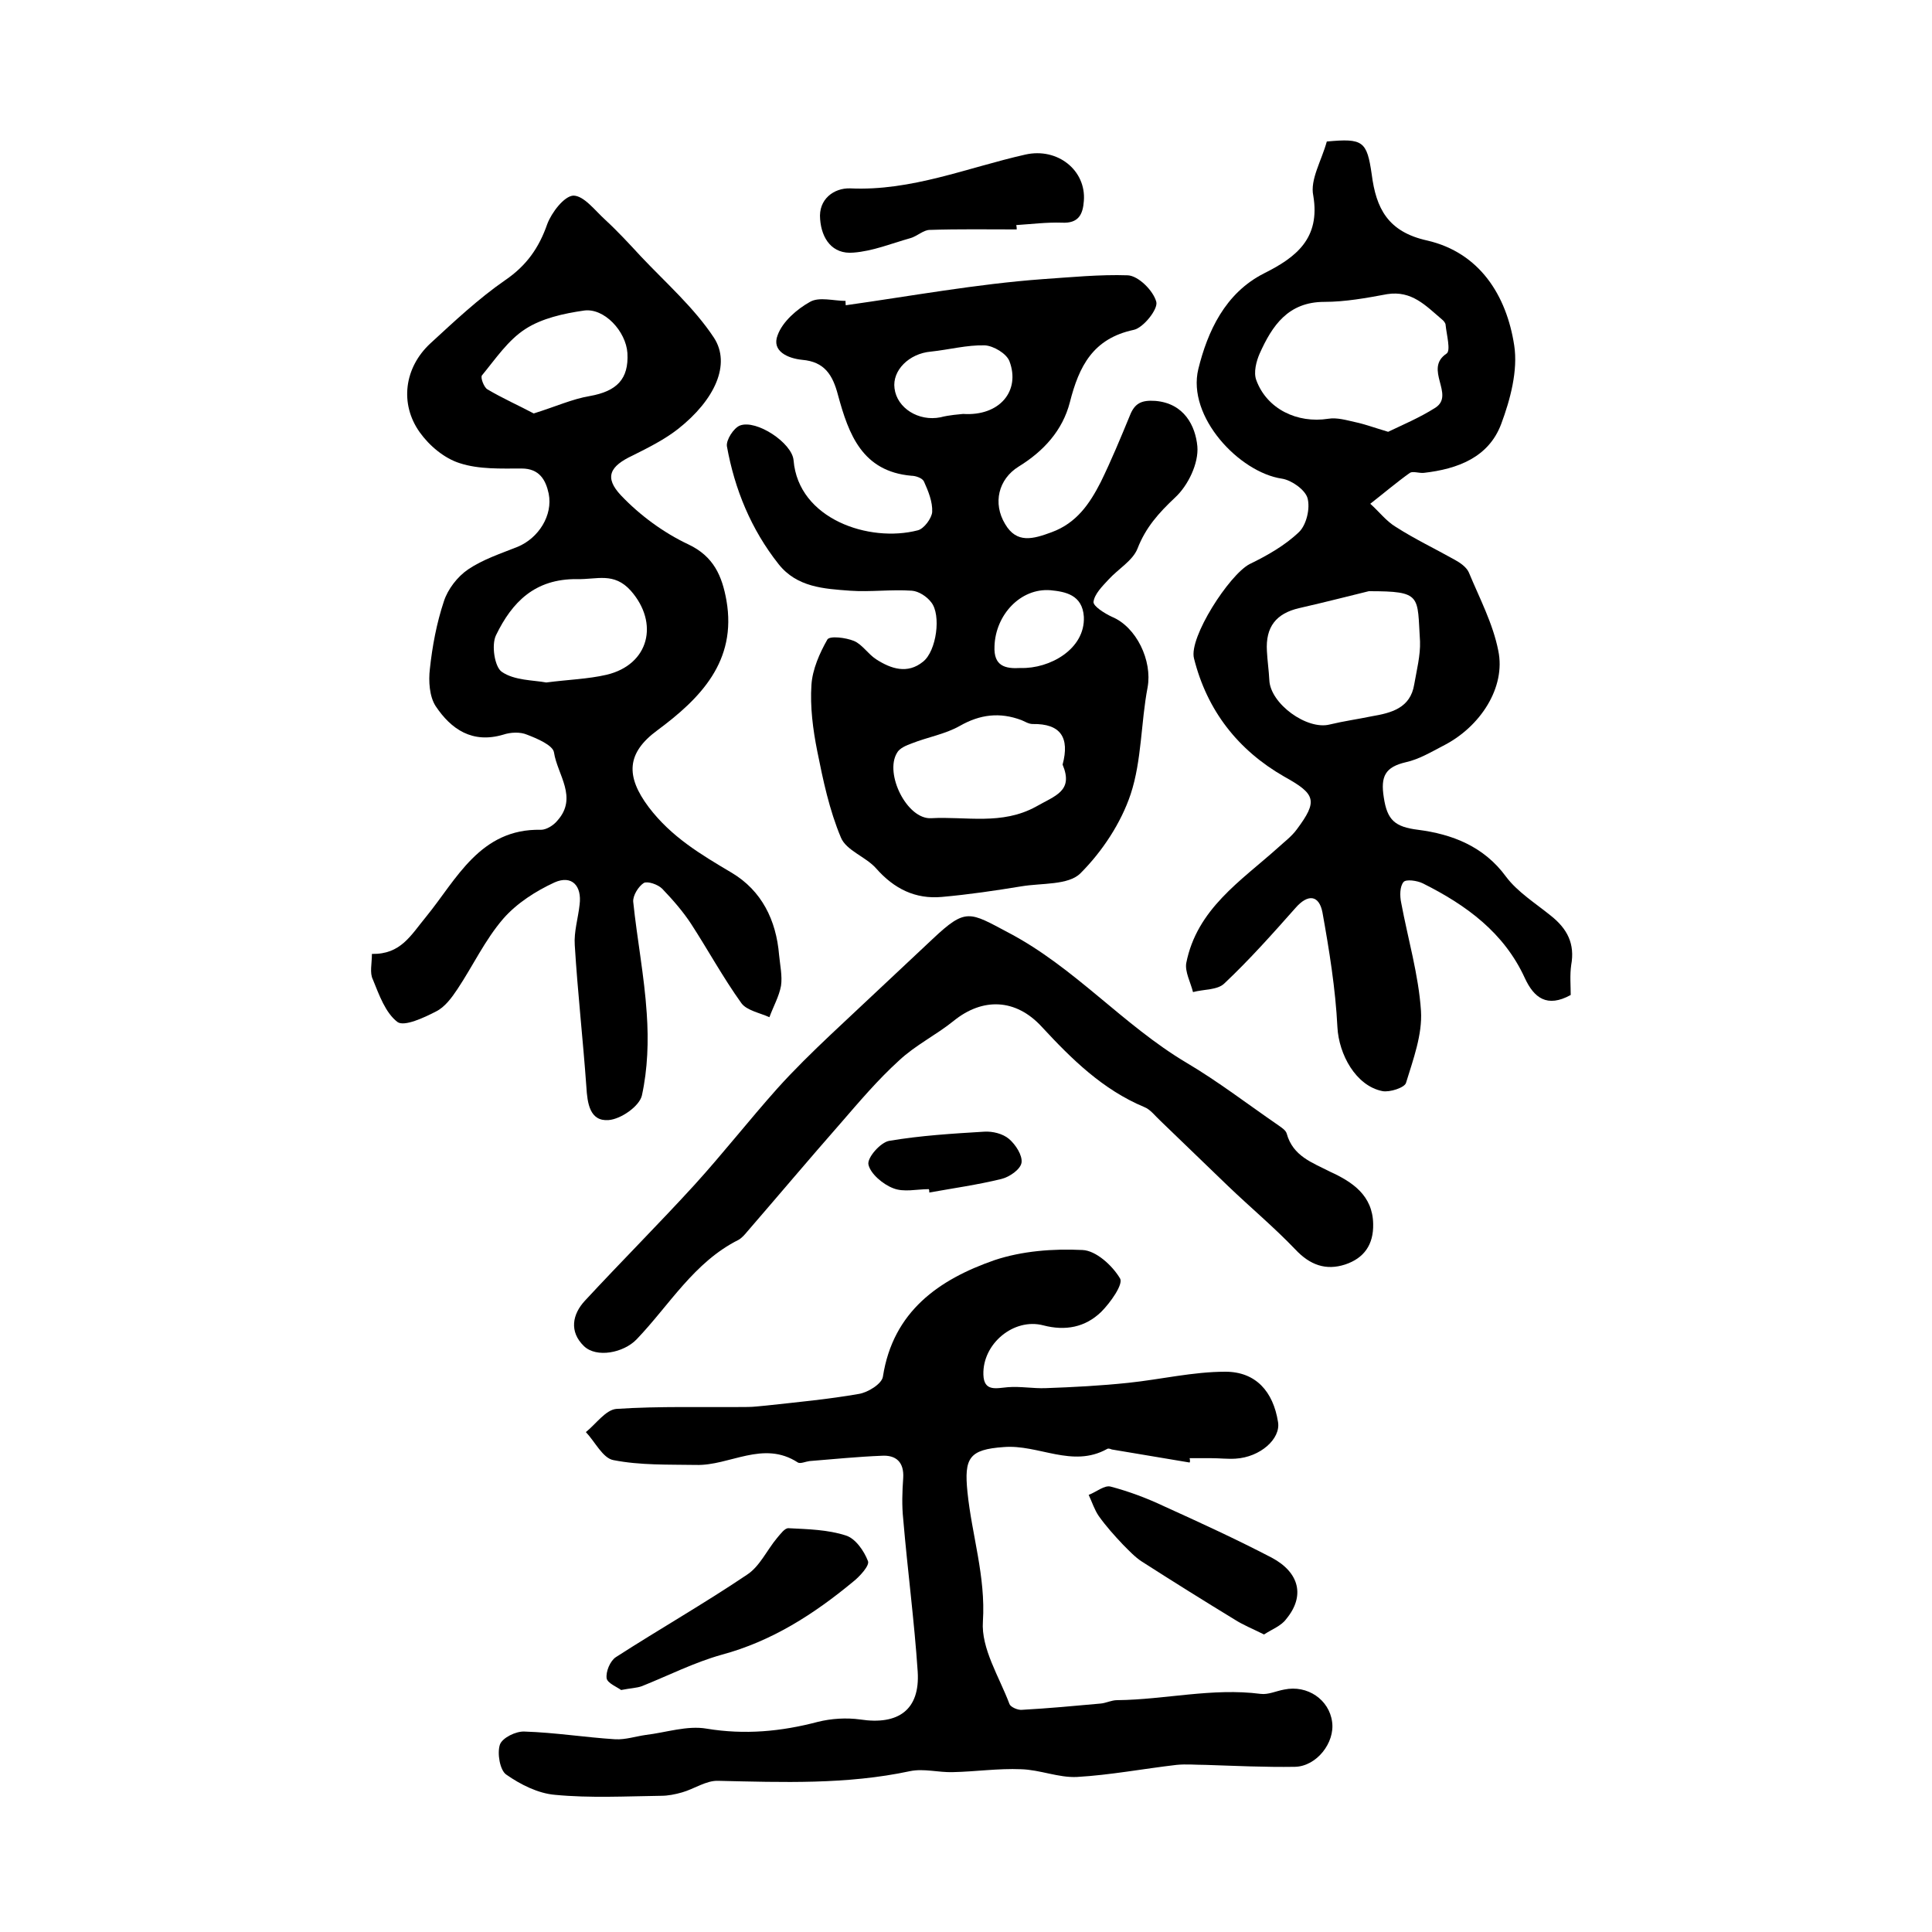
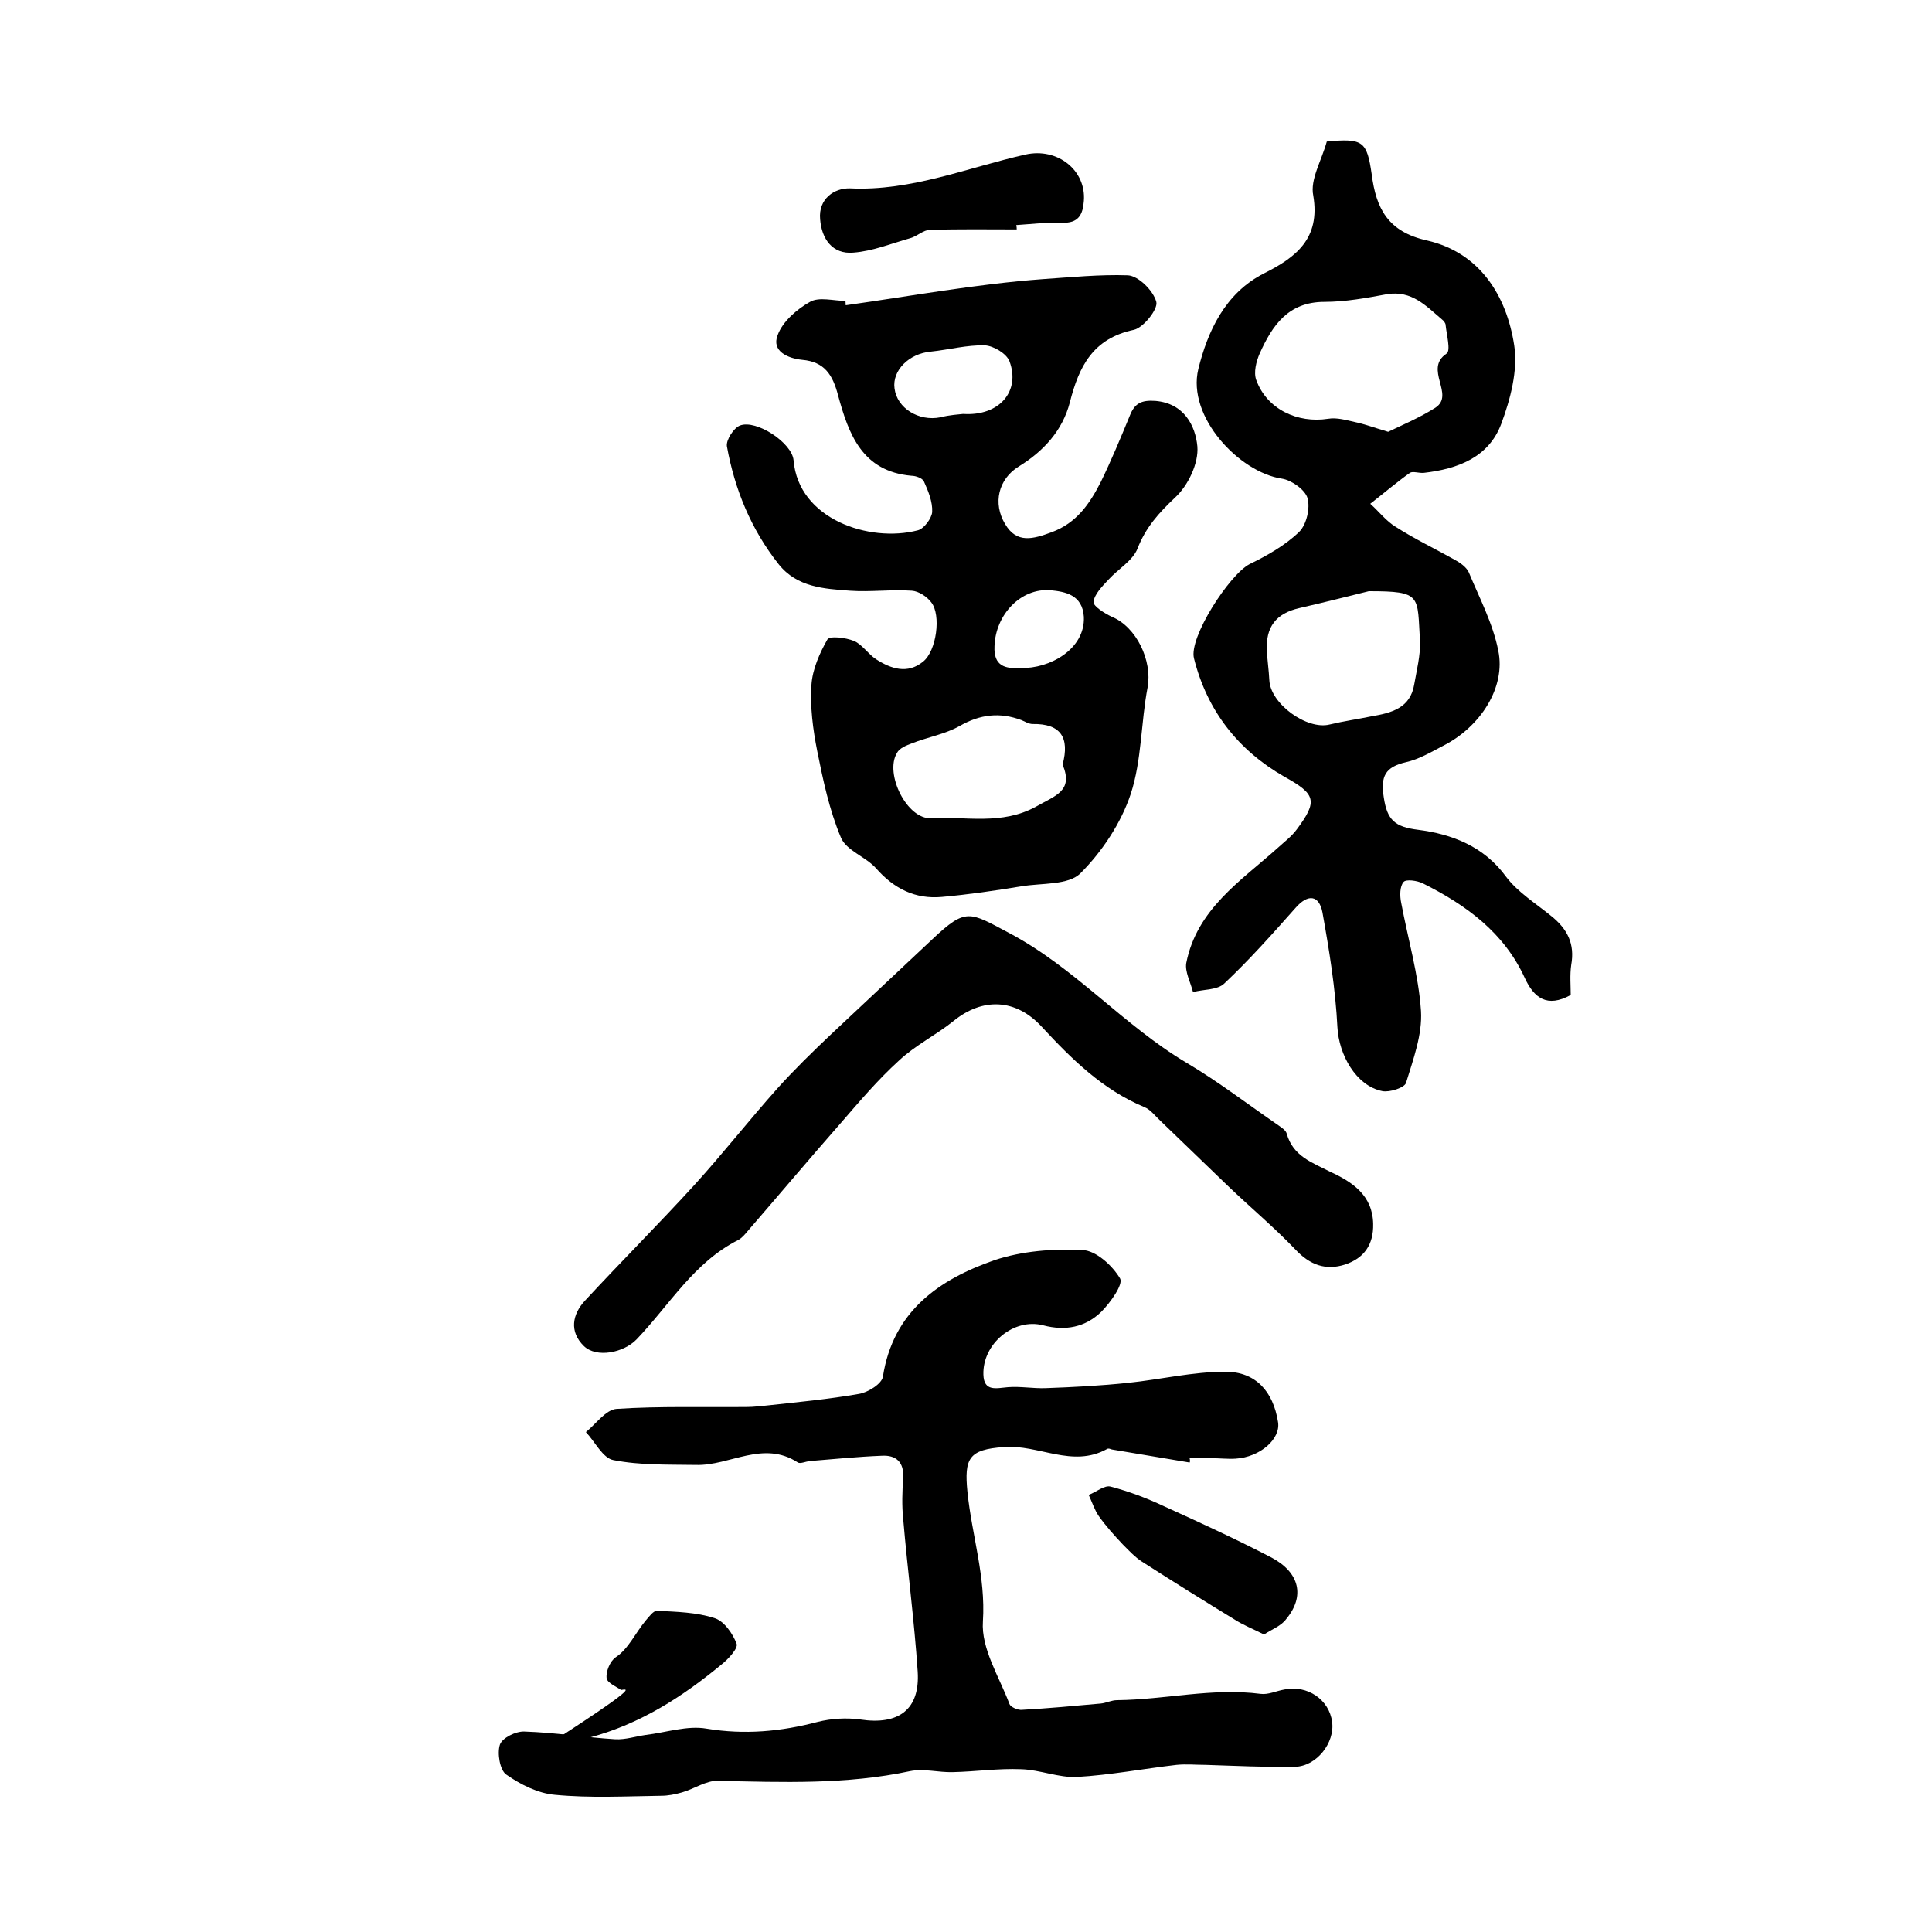
<svg xmlns="http://www.w3.org/2000/svg" version="1.1" id="图层_1" x="0px" y="0px" viewBox="0 0 400 400" style="enable-background:new 0 0 400 400;" xml:space="preserve">
  <style type="text/css">
	.st0{fill:#FFFFFF;}
</style>
  <g>
    <path d="M175.1,63.2c13.5-1.9,27.1-4.4,40.7-5.4c5.9-0.4,11.9-1,17.7-0.8c2.2,0.1,5.3,3.2,5.9,5.5c0.4,1.5-2.7,5.4-4.7,5.8   c-8.4,1.8-11.3,7.5-13.2,15c-1.5,5.8-5.4,10.1-10.6,13.3c-4.2,2.6-5.4,7.6-2.8,11.9c2.4,4.1,5.8,3.1,9.6,1.7   c5.2-1.9,7.9-5.9,10.2-10.4c2.2-4.5,4.1-9.1,6-13.7c1-2.6,2.4-3.3,5.3-3.1c6,0.5,8.3,5.2,8.7,9.4c0.3,3.5-1.9,8.1-4.6,10.6   c-3.4,3.2-6.1,6.2-7.8,10.6c-1,2.5-4,4.2-6,6.4c-1.3,1.4-2.9,3-3.1,4.6c-0.1,0.9,2.3,2.4,3.8,3.1c5.1,2.1,8.4,9.1,7.4,14.6   c-1.4,7.3-1.2,15.1-3.5,22.1c-2,6-5.9,11.9-10.4,16.4c-2.5,2.5-8,2-12.2,2.7c-5.5,0.9-10.9,1.7-16.5,2.2c-5.5,0.5-9.9-1.7-13.6-5.9   c-2.1-2.4-6.2-3.7-7.3-6.4c-2.4-5.7-3.7-11.9-4.9-17.9c-0.9-4.5-1.5-9.2-1.2-13.7c0.2-3.2,1.7-6.6,3.3-9.4c0.5-0.8,3.8-0.4,5.5,0.3   c1.7,0.7,2.9,2.7,4.6,3.8c3.1,2,6.5,3.1,9.7,0.5c2.8-2.2,3.8-9.7,1.7-12.3c-0.9-1.2-2.6-2.3-4-2.4c-4.3-0.3-8.6,0.3-12.8,0   c-5.4-0.4-11-0.7-14.8-5.5c-5.7-7.2-9.1-15.5-10.7-24.4c-0.2-1.3,1.4-3.8,2.7-4.3c3.4-1.3,10.8,3.6,11.1,7.2   c1,12.2,15.7,17.1,25.7,14.5c1.3-0.3,2.9-2.5,3-3.8c0.1-2.1-0.8-4.3-1.7-6.3c-0.3-0.7-1.7-1.2-2.6-1.2c-10.2-0.9-13-8.6-15.2-16.7   c-1.1-4.2-2.8-6.9-7.4-7.3c-3-0.3-6.4-1.8-5.1-5.1c1-2.8,4-5.4,6.7-6.9c1.9-1.1,4.9-0.2,7.4-0.2C175,62.3,175.1,62.8,175.1,63.2z    M220,158.3c1.5-5.6-0.4-8.5-6.2-8.4c-0.8,0-1.6-0.5-2.3-0.8c-4.5-1.7-8.6-1.2-12.8,1.2c-3,1.7-6.6,2.3-9.9,3.6   c-1.1,0.4-2.6,1-3.1,2c-2.6,4.3,2.1,13.8,7.1,13.5c7.2-0.4,14.6,1.5,21.7-2.4C218.5,164.7,222.3,163.8,220,158.3z M199.4,85.7   c7.6,0.5,11.9-4.8,9.6-10.9c-0.6-1.6-3.3-3.2-5.1-3.3c-3.7-0.1-7.4,0.9-11.2,1.3c-4.5,0.4-8,3.9-7.5,7.6c0.5,4.1,5,6.9,9.5,6   C196.6,85.9,198.6,85.8,199.4,85.7z M211.3,138.3c6,0.2,13.4-3.9,13.1-10.6c-0.3-4.6-3.9-5.2-6.9-5.5c-6.2-0.5-11.4,5.1-11.6,11.6   C205.7,137.9,208.1,138.5,211.3,138.3z" />
-     <path d="M77,197.5c6,0.1,8-3.8,11.3-7.8c6.2-7.6,11.1-18.2,23.7-17.9c1.1,0,2.6-0.9,3.4-1.9c4.3-4.8,0-9.5-0.7-14.1   c-0.2-1.5-3.5-2.9-5.6-3.7c-1.4-0.6-3.4-0.5-4.9,0c-6.4,1.9-10.8-1.1-14-5.9c-1.3-2-1.5-5.2-1.2-7.7c0.5-4.7,1.4-9.5,2.9-14   c0.8-2.5,2.8-5.1,5-6.6c3.1-2.1,6.8-3.3,10.3-4.7c4.3-1.8,7.3-6.5,6.4-11c-0.6-2.8-1.9-5.2-5.6-5.2c-4.3,0-8.8,0.2-12.8-1.1   c-3.2-1-6.3-3.6-8.3-6.4c-4.2-5.9-3.2-13.4,2.2-18.4c5-4.6,10-9.3,15.5-13.1c4.4-3,7-6.7,8.7-11.6c0.9-2.4,3.5-5.8,5.4-5.9   c2.2,0,4.5,3.1,6.6,5c2.6,2.4,5,5,7.4,7.6c5.2,5.5,11,10.6,15.1,16.8c3.6,5.5,0.2,12.9-7.4,18.9c-2.8,2.2-6.2,3.9-9.4,5.5   c-4.7,2.2-6,4.5-2.4,8.3c3.9,4.1,8.8,7.7,13.9,10.1c5.3,2.5,7,6.6,7.9,11.6c2.2,12.6-5.4,20.3-14.3,26.9c-6.4,4.7-6.6,9.5-1.8,15.9   c4.7,6.2,10.8,9.8,17.2,13.6c6.2,3.7,9.2,9.8,9.8,17c0.2,2.1,0.7,4.4,0.4,6.4c-0.4,2.2-1.6,4.3-2.4,6.5c-2-0.9-4.7-1.4-5.8-2.9   c-3.8-5.3-6.9-11-10.4-16.4c-1.7-2.6-3.8-5-6-7.3c-0.9-0.9-3-1.6-3.8-1.2c-1.1,0.7-2.3,2.6-2.2,3.9c0.8,7.7,2.3,15.4,2.8,23.1   c0.4,5.7,0.2,11.5-1,17c-0.5,2.2-4.3,4.9-6.9,5.1c-3.9,0.3-4.4-3.5-4.6-6.9c-0.7-9.8-1.8-19.5-2.4-29.3c-0.2-2.8,0.7-5.6,1-8.4   c0.5-3.9-1.6-6.2-5.2-4.6c-3.9,1.8-7.8,4.3-10.6,7.5c-3.8,4.4-6.3,9.8-9.5,14.6c-1.2,1.8-2.6,3.7-4.4,4.6c-2.5,1.3-6.6,3.2-8,2.2   c-2.5-1.9-3.8-5.6-5.1-8.8C76.5,201.4,77,199.6,77,197.5z M113.1,141.3c4.6-0.6,8.6-0.7,12.5-1.6c8.8-2.1,10.9-10.7,5-17.4   c-3.5-3.9-7-2.3-11.1-2.4c-8.8-0.1-13.5,4.8-16.8,11.6c-1,2-0.3,6.6,1.2,7.6C106.5,140.9,110.4,140.8,113.1,141.3z M110.5,85.6   c4.5-1.4,8-3,11.6-3.6c5.6-1,8.1-3.5,7.8-8.9c-0.3-4.5-4.8-9.4-9-8.8c-4.2,0.6-8.7,1.6-12.1,3.8c-3.6,2.3-6.2,6.2-9,9.6   c-0.4,0.4,0.4,2.5,1.1,2.9C104.1,82.5,107.5,84,110.5,85.6z" />
    <path d="M274.7,29.3c7.5-0.7,8.3-0.1,9.3,6.8c0.9,7,3.3,11.9,11.5,13.7c10.8,2.5,16.4,11.3,18,21.7c0.8,5.2-0.8,11.2-2.7,16.3   c-2.6,6.9-9,9.3-16,10.1c-1,0.1-2.3-0.4-2.9,0c-2.8,2-5.5,4.3-8.2,6.4c1.8,1.6,3.3,3.6,5.3,4.8c3.9,2.5,8.1,4.5,12.2,6.8   c1.1,0.6,2.4,1.5,2.9,2.6c2.2,5.3,5,10.6,6.1,16.2c1.6,7.6-3.7,15.8-11.4,19.7c-2.5,1.3-5,2.8-7.7,3.4c-4.3,1-5.3,2.9-4.6,7.3   c0.7,4.7,2.3,6.1,7.1,6.7c7,0.9,13.6,3.4,18.2,9.7c2.4,3.2,6.1,5.5,9.3,8.1c3.4,2.7,5,5.8,4.2,10.2c-0.3,2.1-0.1,4.3-0.1,6.2   c-4.9,2.7-7.6,0.6-9.5-3.5c-4.3-9.4-12.1-15.1-21.1-19.6c-1.2-0.6-3.5-0.9-4-0.3c-0.8,0.9-0.8,2.9-0.5,4.3   c1.4,7.5,3.6,14.9,4.1,22.4c0.3,4.9-1.6,10-3.1,14.9c-0.3,1-3.4,2-4.9,1.7c-5.5-1.1-9-7.6-9.3-13.2c-0.4-8-1.7-16-3.1-23.8   c-0.7-3.6-3-3.9-5.6-0.9c-4.7,5.3-9.5,10.7-14.7,15.6c-1.4,1.4-4.3,1.2-6.5,1.8c-0.5-2-1.7-4.2-1.4-6c2.2-11.2,11.3-17,19-23.9   c1.3-1.2,2.8-2.3,3.9-3.8c4.4-5.9,3.9-7.3-2.6-10.9c-9.6-5.5-16-13.7-18.7-24.5c-1.1-4.3,7.3-17.3,11.5-19.5   c3.7-1.8,7.4-3.9,10.3-6.7c1.5-1.5,2.3-4.9,1.7-7c-0.5-1.7-3.3-3.7-5.3-4c-8.8-1.3-19.7-12.8-17.3-22.7c1.9-7.7,5.5-15.7,13.6-19.8   c6.6-3.3,11.7-7.2,10.2-16.1C271.2,37.2,273.6,33.3,274.7,29.3z M287.4,89.4c2.9-1.4,6.5-2.9,9.8-5c4.1-2.7-2.5-8,2.3-11.2   c0.9-0.6,0-3.9-0.2-5.9c0-0.4-0.4-0.9-0.8-1.2c-3.3-2.8-6.2-6-11.3-5.2c-4.3,0.8-8.7,1.6-13,1.6c-7.5,0-10.8,4.9-13.4,10.7   c-0.7,1.6-1.3,3.9-0.7,5.5c2.2,6,8.5,9,14.9,8c1.8-0.3,3.8,0.3,5.6,0.7C282.5,87.8,284.4,88.5,287.4,89.4z M283.4,122.4   c-2.9,0.7-8.7,2.2-14.4,3.5c-4.8,1.1-7,3.9-6.7,8.9c0.1,2,0.4,4,0.5,6c0.2,4.9,7.8,10.4,12.5,9.2c2.9-0.7,5.8-1.1,8.7-1.7   c4.1-0.7,8-1.7,8.8-6.6c0.5-2.9,1.3-6,1.2-8.9C293.4,123.3,294.5,122.4,283.4,122.4z" />
    <path d="M246.3,302.8c-5.4-0.9-10.7-1.8-16.1-2.7c-0.3-0.1-0.7-0.3-1-0.1c-7.2,4-14.2-1-21.4-0.4c-7.2,0.5-8.2,2.3-7.5,9.3   c0.9,8.9,3.8,17.5,3.2,26.8c-0.4,5.6,3.4,11.5,5.5,17.1c0.2,0.6,1.7,1.3,2.6,1.2c5.4-0.3,10.8-0.8,16.3-1.3   c1.1-0.1,2.2-0.7,3.4-0.7c9.9-0.1,19.7-2.6,29.7-1.3c1.6,0.2,3.2-0.6,4.9-0.9c4.8-1,9.3,2.1,9.9,6.7c0.6,4.3-3.2,9.2-7.7,9.3   c-6.2,0.1-12.3-0.2-18.5-0.4c-2,0-4-0.2-6,0c-6.9,0.8-13.7,2.1-20.6,2.5c-3.8,0.2-7.7-1.5-11.6-1.6c-4.7-0.2-9.4,0.5-14.1,0.6   c-3,0.1-6-0.8-8.9-0.2c-13.1,2.8-26.4,2.3-39.7,2c-2.5-0.1-5,1.7-7.5,2.4c-1.4,0.4-2.9,0.7-4.3,0.7c-7.3,0.1-14.7,0.5-22-0.2   c-3.5-0.3-7.1-2.1-10.1-4.2c-1.3-0.9-1.9-4.4-1.3-6.2c0.5-1.4,3.3-2.8,5.1-2.7c6.3,0.2,12.5,1.2,18.8,1.6c2.1,0.1,4.2-0.6,6.3-0.9   c4.2-0.5,8.6-2,12.6-1.3c7.9,1.3,15.4,0.6,23-1.4c2.8-0.7,5.9-0.9,8.8-0.5c7.9,1.2,12.4-2,11.9-9.9c-0.7-10.5-2.1-21-3-31.6   c-0.3-2.8-0.2-5.7,0-8.5c0.2-3.3-1.5-4.8-4.5-4.6c-5,0.2-9.9,0.7-14.9,1.1c-0.8,0.1-1.9,0.6-2.4,0.3c-7.2-4.7-14.1,0.7-21.1,0.5   c-5.7-0.1-11.5,0.1-17.1-1c-2.2-0.4-3.8-3.8-5.7-5.8c2.1-1.7,4.1-4.6,6.3-4.8c9-0.6,18.1-0.3,27.2-0.4c1.3,0,2.6-0.2,3.9-0.3   c6.4-0.7,12.8-1.3,19.1-2.4c1.9-0.3,4.8-2.1,5-3.6c2.1-13.5,11.6-20.1,23.1-24.1c5.7-1.9,12.1-2.4,18.2-2.1   c2.8,0.1,6.2,3.2,7.8,5.9c0.7,1.2-2,5-3.9,6.9c-3.3,3.2-7.4,4-12,2.8c-6.1-1.6-12.6,3.8-12.4,10.2c0.1,3.6,2.7,2.8,5.1,2.6   c2.6-0.2,5.2,0.3,7.8,0.2c5.7-0.2,11.4-0.5,17.1-1.1c6.7-0.7,13.4-2.3,20.1-2.3c6.3,0,9.9,4.1,10.9,10.4c0.6,3.5-3.7,7.3-8.8,7.6   c-1.7,0.1-3.3-0.1-5-0.1c-1.5,0-3,0-4.5,0C246.4,302.4,246.4,302.6,246.3,302.8z" />
    <path d="M284.3,253.4c0.1,4.3-1.9,7.1-5.8,8.4c-4,1.3-7.3,0.1-10.3-3.1c-4.4-4.6-9.3-8.7-13.9-13.1c-4.7-4.5-9.3-9-14-13.5   c-1.1-1-2.1-2.4-3.4-2.9c-8.6-3.6-15-9.9-21.2-16.6c-5.4-5.9-12.3-6.1-18.3-1.2c-3.6,2.9-7.9,5-11.3,8.2c-4.4,4-8.2,8.5-12.1,13   c-6.5,7.4-12.9,15-19.3,22.4c-0.5,0.6-1.1,1.3-1.8,1.7c-9.2,4.6-14.3,13.5-21.1,20.6c-2.7,2.8-8.3,3.9-10.9,1.4   c-3.1-3-2.4-6.6,0.2-9.4c7.5-8.1,15.3-15.9,22.7-24c5.9-6.5,11.3-13.4,17.1-19.9c3.5-3.9,7.3-7.6,11.1-11.2   c7-6.6,14.1-13.2,21.1-19.8c6.9-6.5,7.6-5.6,15.7-1.3c13.7,7.2,23.7,19.1,36.8,26.9c6.6,3.9,12.7,8.6,19.1,13   c0.7,0.5,1.5,1,1.7,1.7c1.3,4.7,5.3,6,9,7.9C280,244.7,284.2,247.5,284.3,253.4z" />
-     <path d="M128.6,349.9c-0.8-0.6-2.8-1.4-3-2.4c-0.2-1.4,0.7-3.6,1.9-4.4c9-5.8,18.3-11.1,27.2-17.1c2.6-1.7,4.1-5.1,6.2-7.6   c0.7-0.8,1.6-2.1,2.4-2c4,0.2,8.1,0.3,11.8,1.5c2,0.6,3.8,3.2,4.6,5.3c0.4,0.9-1.7,3.2-3.1,4.3c-8.1,6.7-16.8,12.3-27.2,15.1   c-5.7,1.6-11,4.3-16.5,6.5C131.8,349.5,130.6,349.5,128.6,349.9z" />
+     <path d="M128.6,349.9c-0.8-0.6-2.8-1.4-3-2.4c-0.2-1.4,0.7-3.6,1.9-4.4c2.6-1.7,4.1-5.1,6.2-7.6   c0.7-0.8,1.6-2.1,2.4-2c4,0.2,8.1,0.3,11.8,1.5c2,0.6,3.8,3.2,4.6,5.3c0.4,0.9-1.7,3.2-3.1,4.3c-8.1,6.7-16.8,12.3-27.2,15.1   c-5.7,1.6-11,4.3-16.5,6.5C131.8,349.5,130.6,349.5,128.6,349.9z" />
    <path d="M210.5,47.5c-6,0-12-0.1-18,0.1c-1.3,0-2.6,1.3-4,1.7c-3.9,1.1-7.8,2.7-11.8,3c-4.4,0.4-6.6-2.9-6.9-6.9   c-0.4-4.2,2.9-6.5,6.2-6.4c12.7,0.6,24.3-4.3,36.3-7c6.7-1.5,12.6,3.3,12.1,9.6c-0.2,2.8-1.1,4.7-4.6,4.5c-3.1-0.1-6.3,0.3-9.4,0.5   C210.5,47,210.5,47.3,210.5,47.5z" />
    <path d="M261.7,338.4c-2.4-1.2-4.4-2-6.1-3.1c-6.4-3.9-12.8-7.9-19.2-12c-1.4-0.9-2.7-2.3-3.9-3.5c-1.8-1.9-3.5-3.8-5-5.9   c-0.9-1.3-1.4-2.9-2.1-4.4c1.6-0.6,3.3-2.1,4.6-1.7c3.8,1,7.5,2.4,11.1,4.1c7.5,3.4,14.9,6.8,22.2,10.6c5.8,3.1,6.9,8,3,12.7   C265.3,336.6,263.4,337.3,261.7,338.4z" />
-     <path d="M192.3,246.2c-2.5,0-5.2,0.7-7.4-0.2c-2.1-0.8-4.7-3-5.1-4.9c-0.3-1.4,2.5-4.6,4.3-4.9c6.5-1.1,13.1-1.5,19.7-1.9   c1.7-0.1,3.8,0.4,5.1,1.5c1.4,1.2,2.8,3.4,2.6,4.9c-0.2,1.4-2.5,3-4.2,3.4c-4.9,1.2-9.9,1.9-14.9,2.8   C192.4,246.6,192.4,246.4,192.3,246.2z" />
  </g>
</svg>